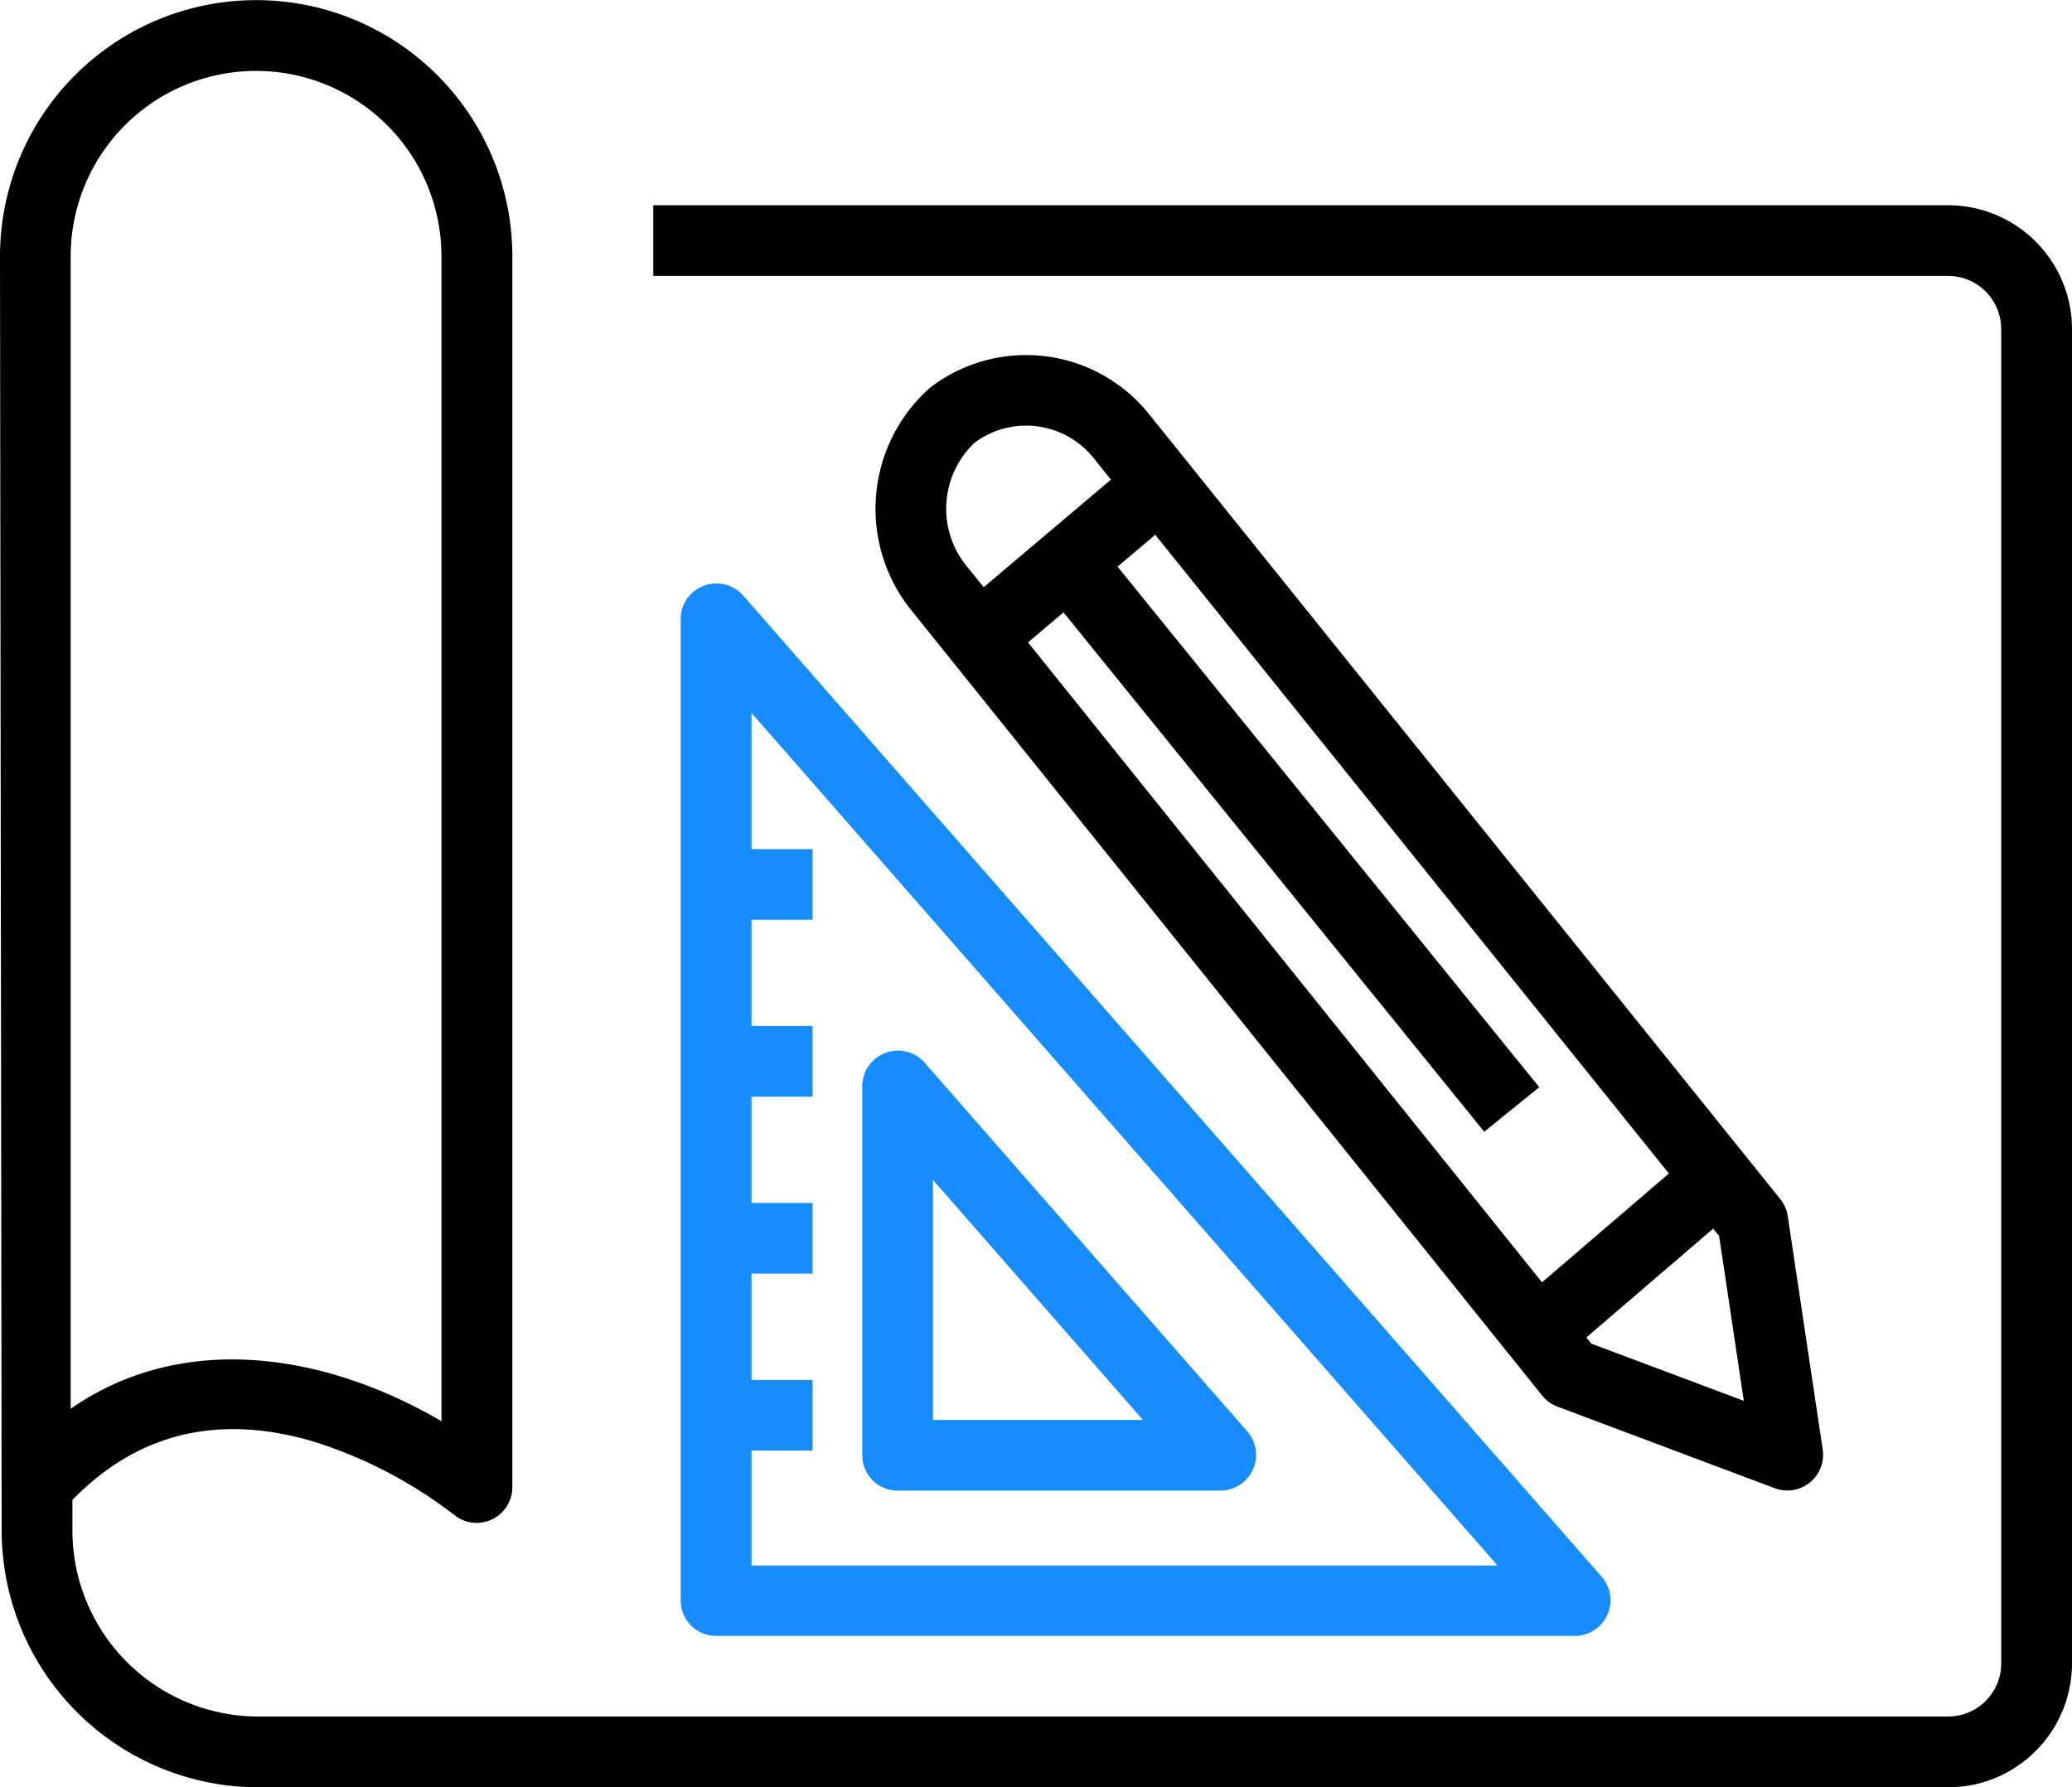
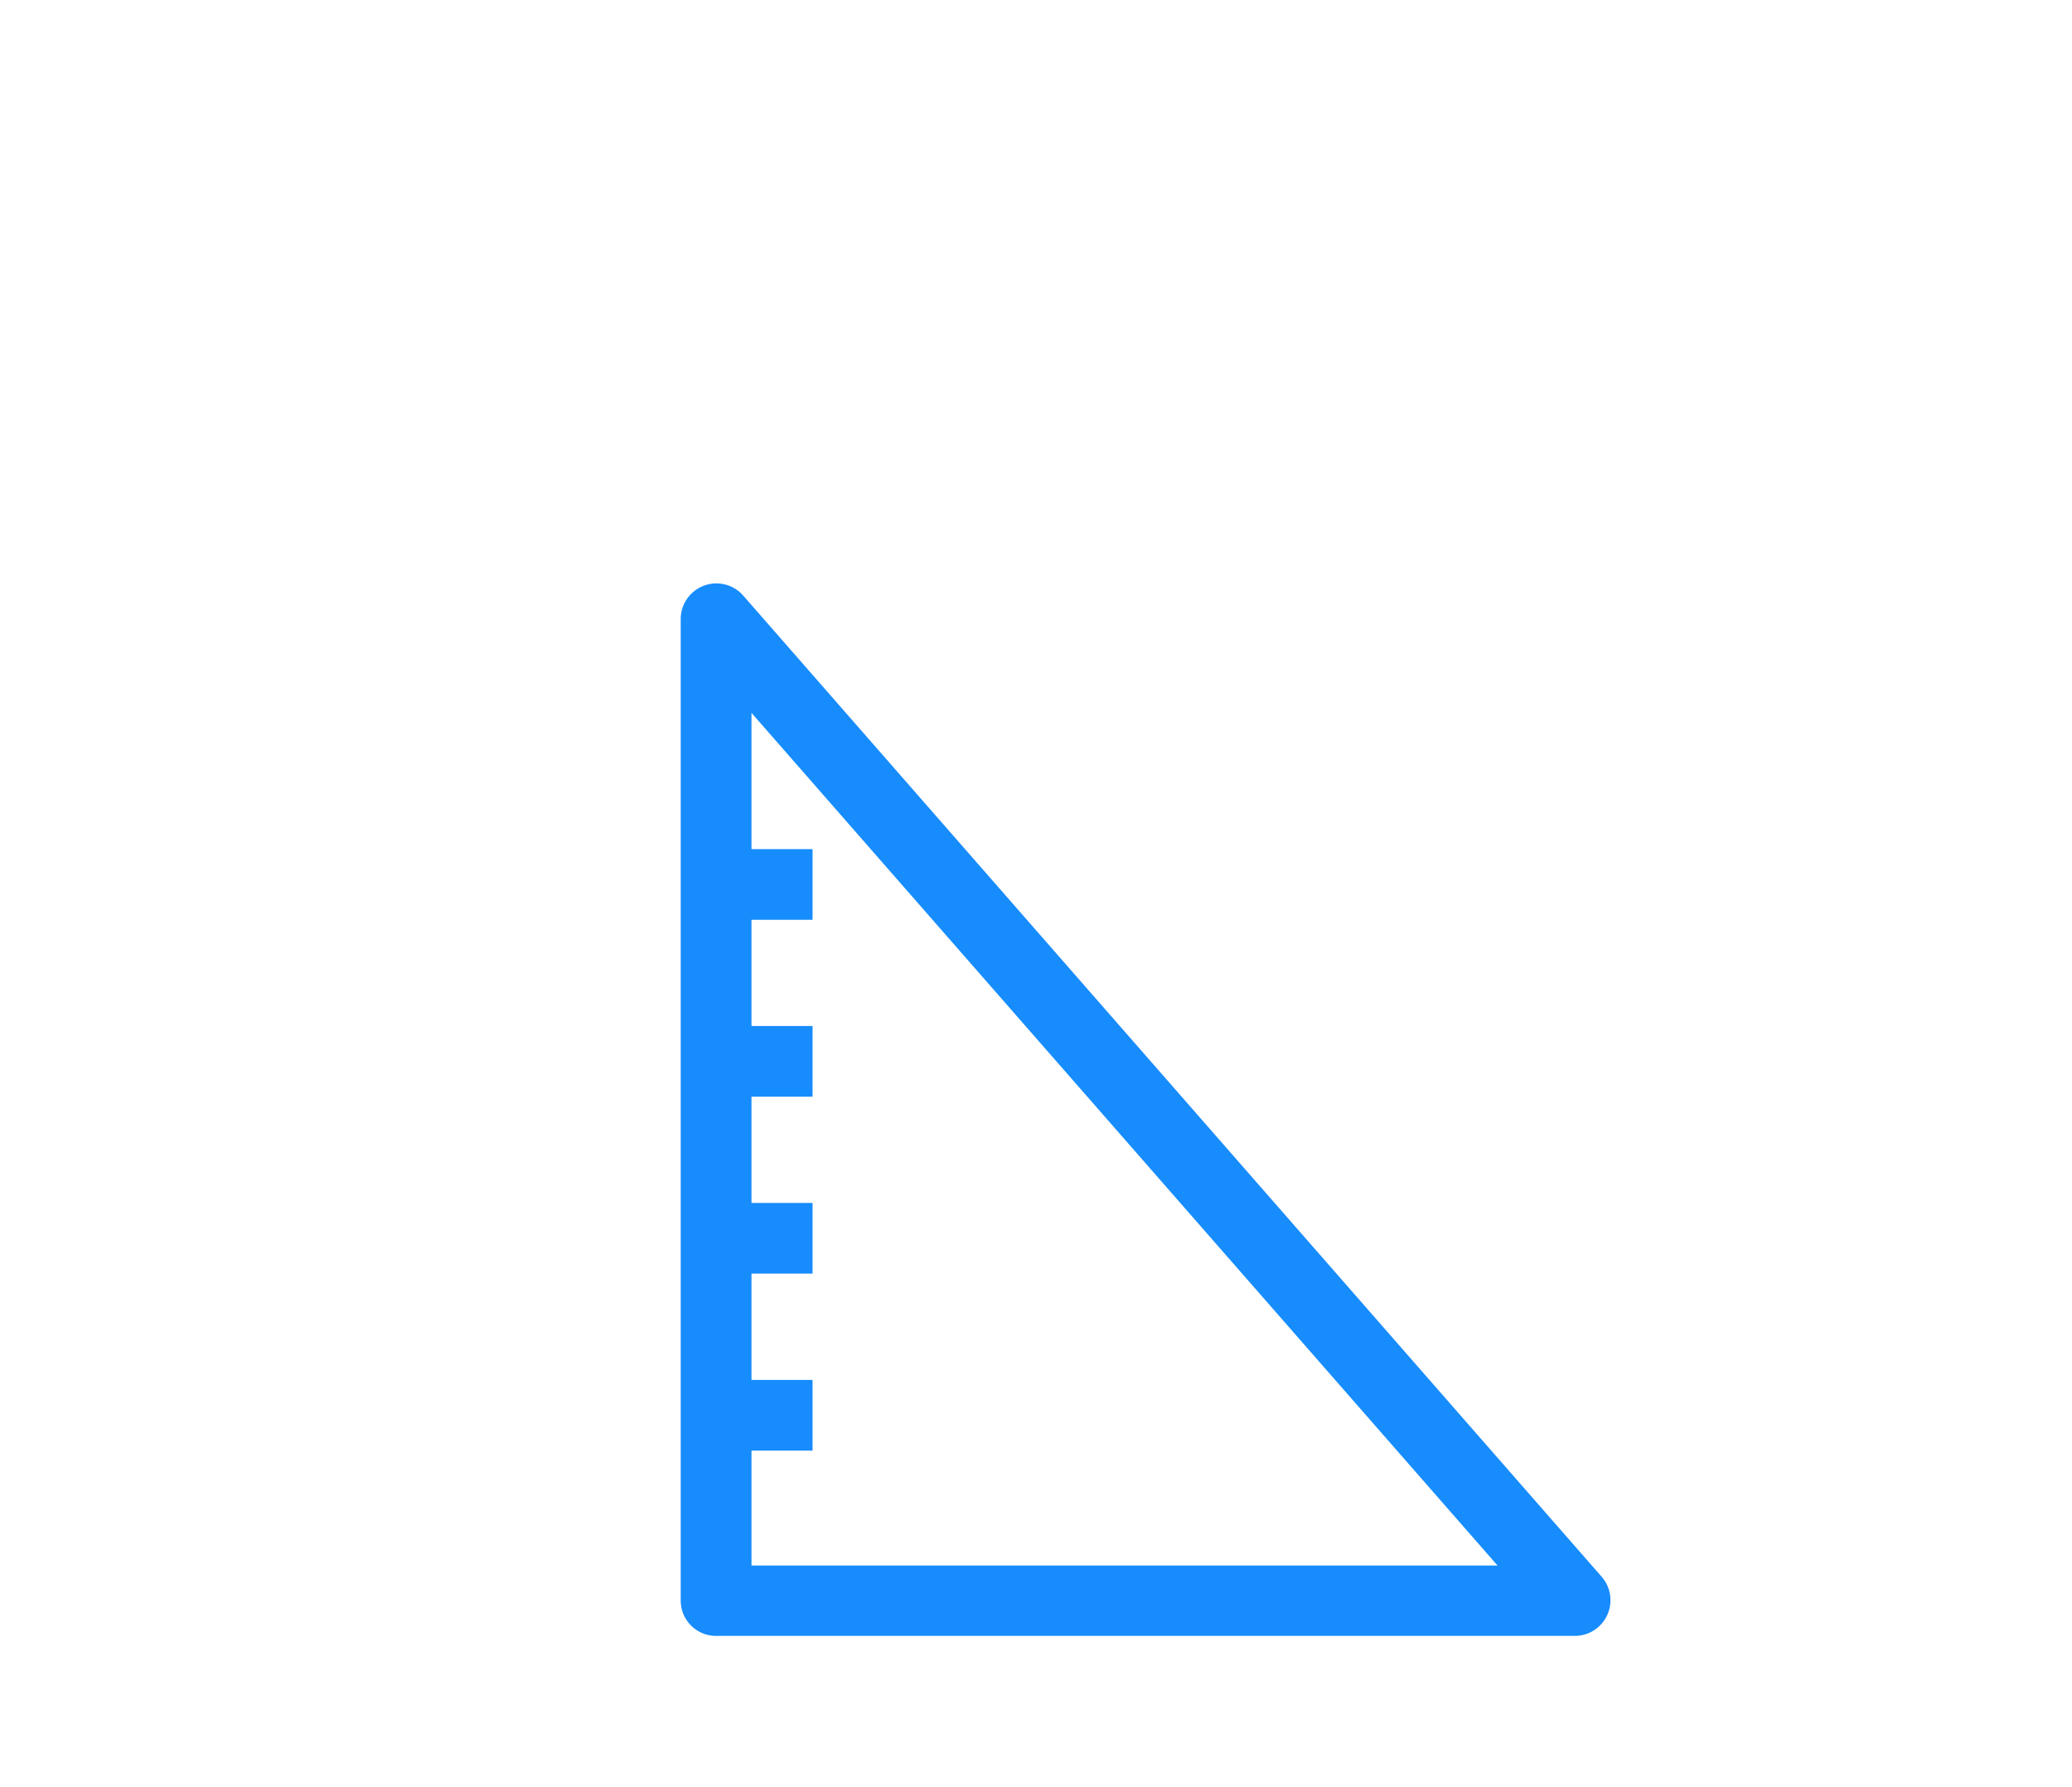
<svg xmlns="http://www.w3.org/2000/svg" id="Group_2718" data-name="Group 2718" width="99.672" height="85.973" viewBox="0 0 99.672 85.973">
-   <path id="Path_15982" data-name="Path 15982" d="M93.713,42.059H31.426v3.4H93.713a2.556,2.556,0,0,1,2.554,2.554V112.2a2.556,2.556,0,0,1-2.554,2.554H12.422a8.948,8.948,0,0,1-8.938-8.938v-1.481c3.138-3.221,7.042-4.164,11.619-2.8a21.667,21.667,0,0,1,6.755,3.529,1.718,1.718,0,0,0,2.788-1.312V44.516A12.323,12.323,0,1,0,0,44.516l.08,61.3A12.357,12.357,0,0,0,12.422,118.16H93.713a5.965,5.965,0,0,0,5.959-5.959V48.017A5.965,5.965,0,0,0,93.713,42.059ZM3.4,44.516a8.918,8.918,0,1,1,17.836,0v56.032c-5.474-3.2-12.34-4.407-17.836-.6Z" transform="translate(0 -32.187)" />
  <g id="Group_2717" data-name="Group 2717" transform="translate(32.745 17.058)">
    <g id="Group_2714" data-name="Group 2714" transform="translate(9.381)">
      <g id="Group_2713" data-name="Group 2713">
-         <path id="Path_15983" data-name="Path 15983" d="M243.514,165.031l-1.685-11.249a1.7,1.7,0,0,0-.357-.815l-30.334-37.717a7.577,7.577,0,0,0-10.585-1.3,7.781,7.781,0,0,0-.775,10.825l30.24,37.643a1.7,1.7,0,0,0,.729.528l10.484,3.935A1.72,1.72,0,0,0,243.514,165.031ZM202.433,122.64a4.369,4.369,0,0,1,.3-6.074,4.157,4.157,0,0,1,5.77.836l.769.956-6.119,5.174Zm27.576,34.327-24.727-30.78,1.708-1.444,20.239,24.983,2.646-2.143-20.283-25.039,1.812-1.532,24.708,30.722Zm2.372,2.952-.238-.3,6.1-5.234.285.354,1.187,7.93Z" transform="translate(-197.957 -112.345)" />
-       </g>
+         </g>
    </g>
    <g id="Group_2716" data-name="Group 2716" transform="translate(0 11)">
      <g id="Group_2715" data-name="Group 2715" transform="translate(8.729 22.474)">
-         <path id="Path_15984" data-name="Path 15984" d="M212.155,290.811H196.6a1.7,1.7,0,0,1-1.7-1.7V271.329a1.717,1.717,0,0,1,2.984-1.121l15.557,17.779A1.718,1.718,0,0,1,212.155,290.811Zm-13.854-3.4h10.1l-10.1-11.545Z" transform="translate(-194.896 -269.643)" fill="#178cfc" />
-       </g>
+         </g>
      <path id="Path_15985" data-name="Path 15985" d="M198.2,211.847,156.86,164.6a1.717,1.717,0,0,0-2.984,1.121v47.246a1.7,1.7,0,0,0,1.7,1.7h41.341A1.717,1.717,0,0,0,198.2,211.847Zm-40.919-.581v-5.511h2.938v-3.4h-2.938V197.24h2.938v-3.4h-2.938v-5.109h2.938v-3.4h-2.938v-5.109h2.938v-3.4h-2.938v-6.553l35.887,41.012H157.281Z" transform="translate(-153.876 -164.036)" fill="#178cfc" />
    </g>
  </g>
</svg>